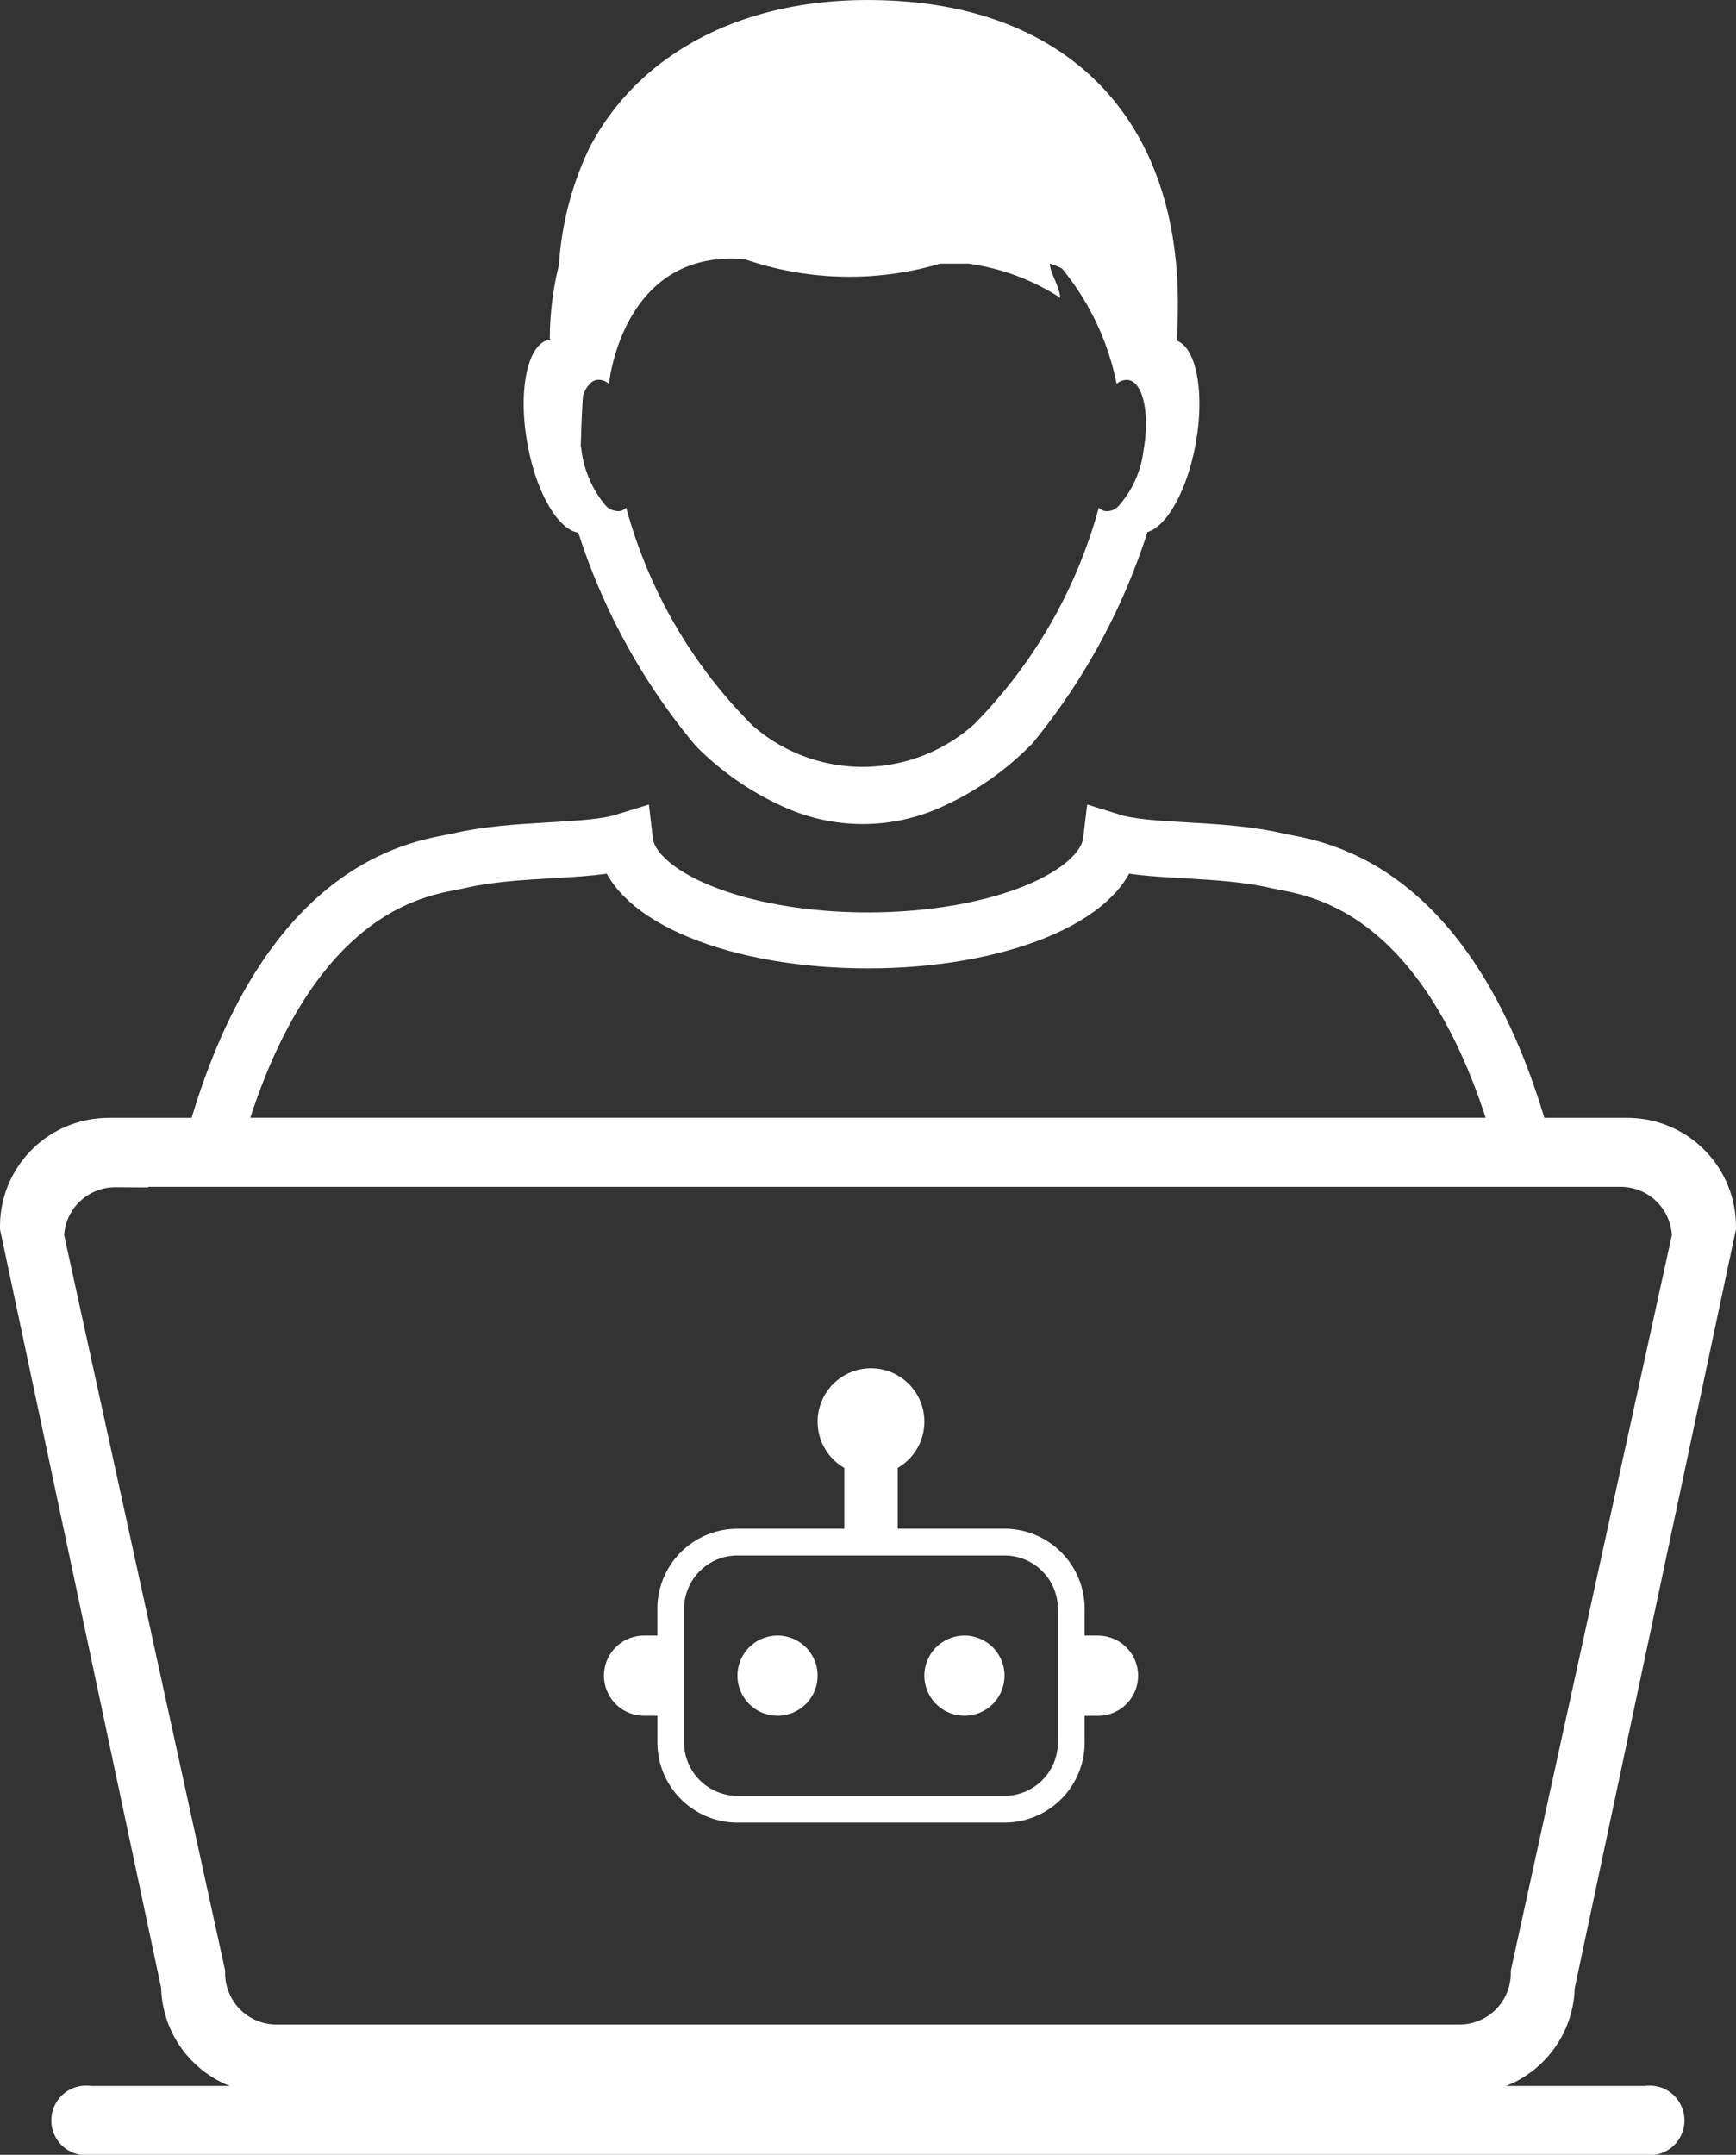
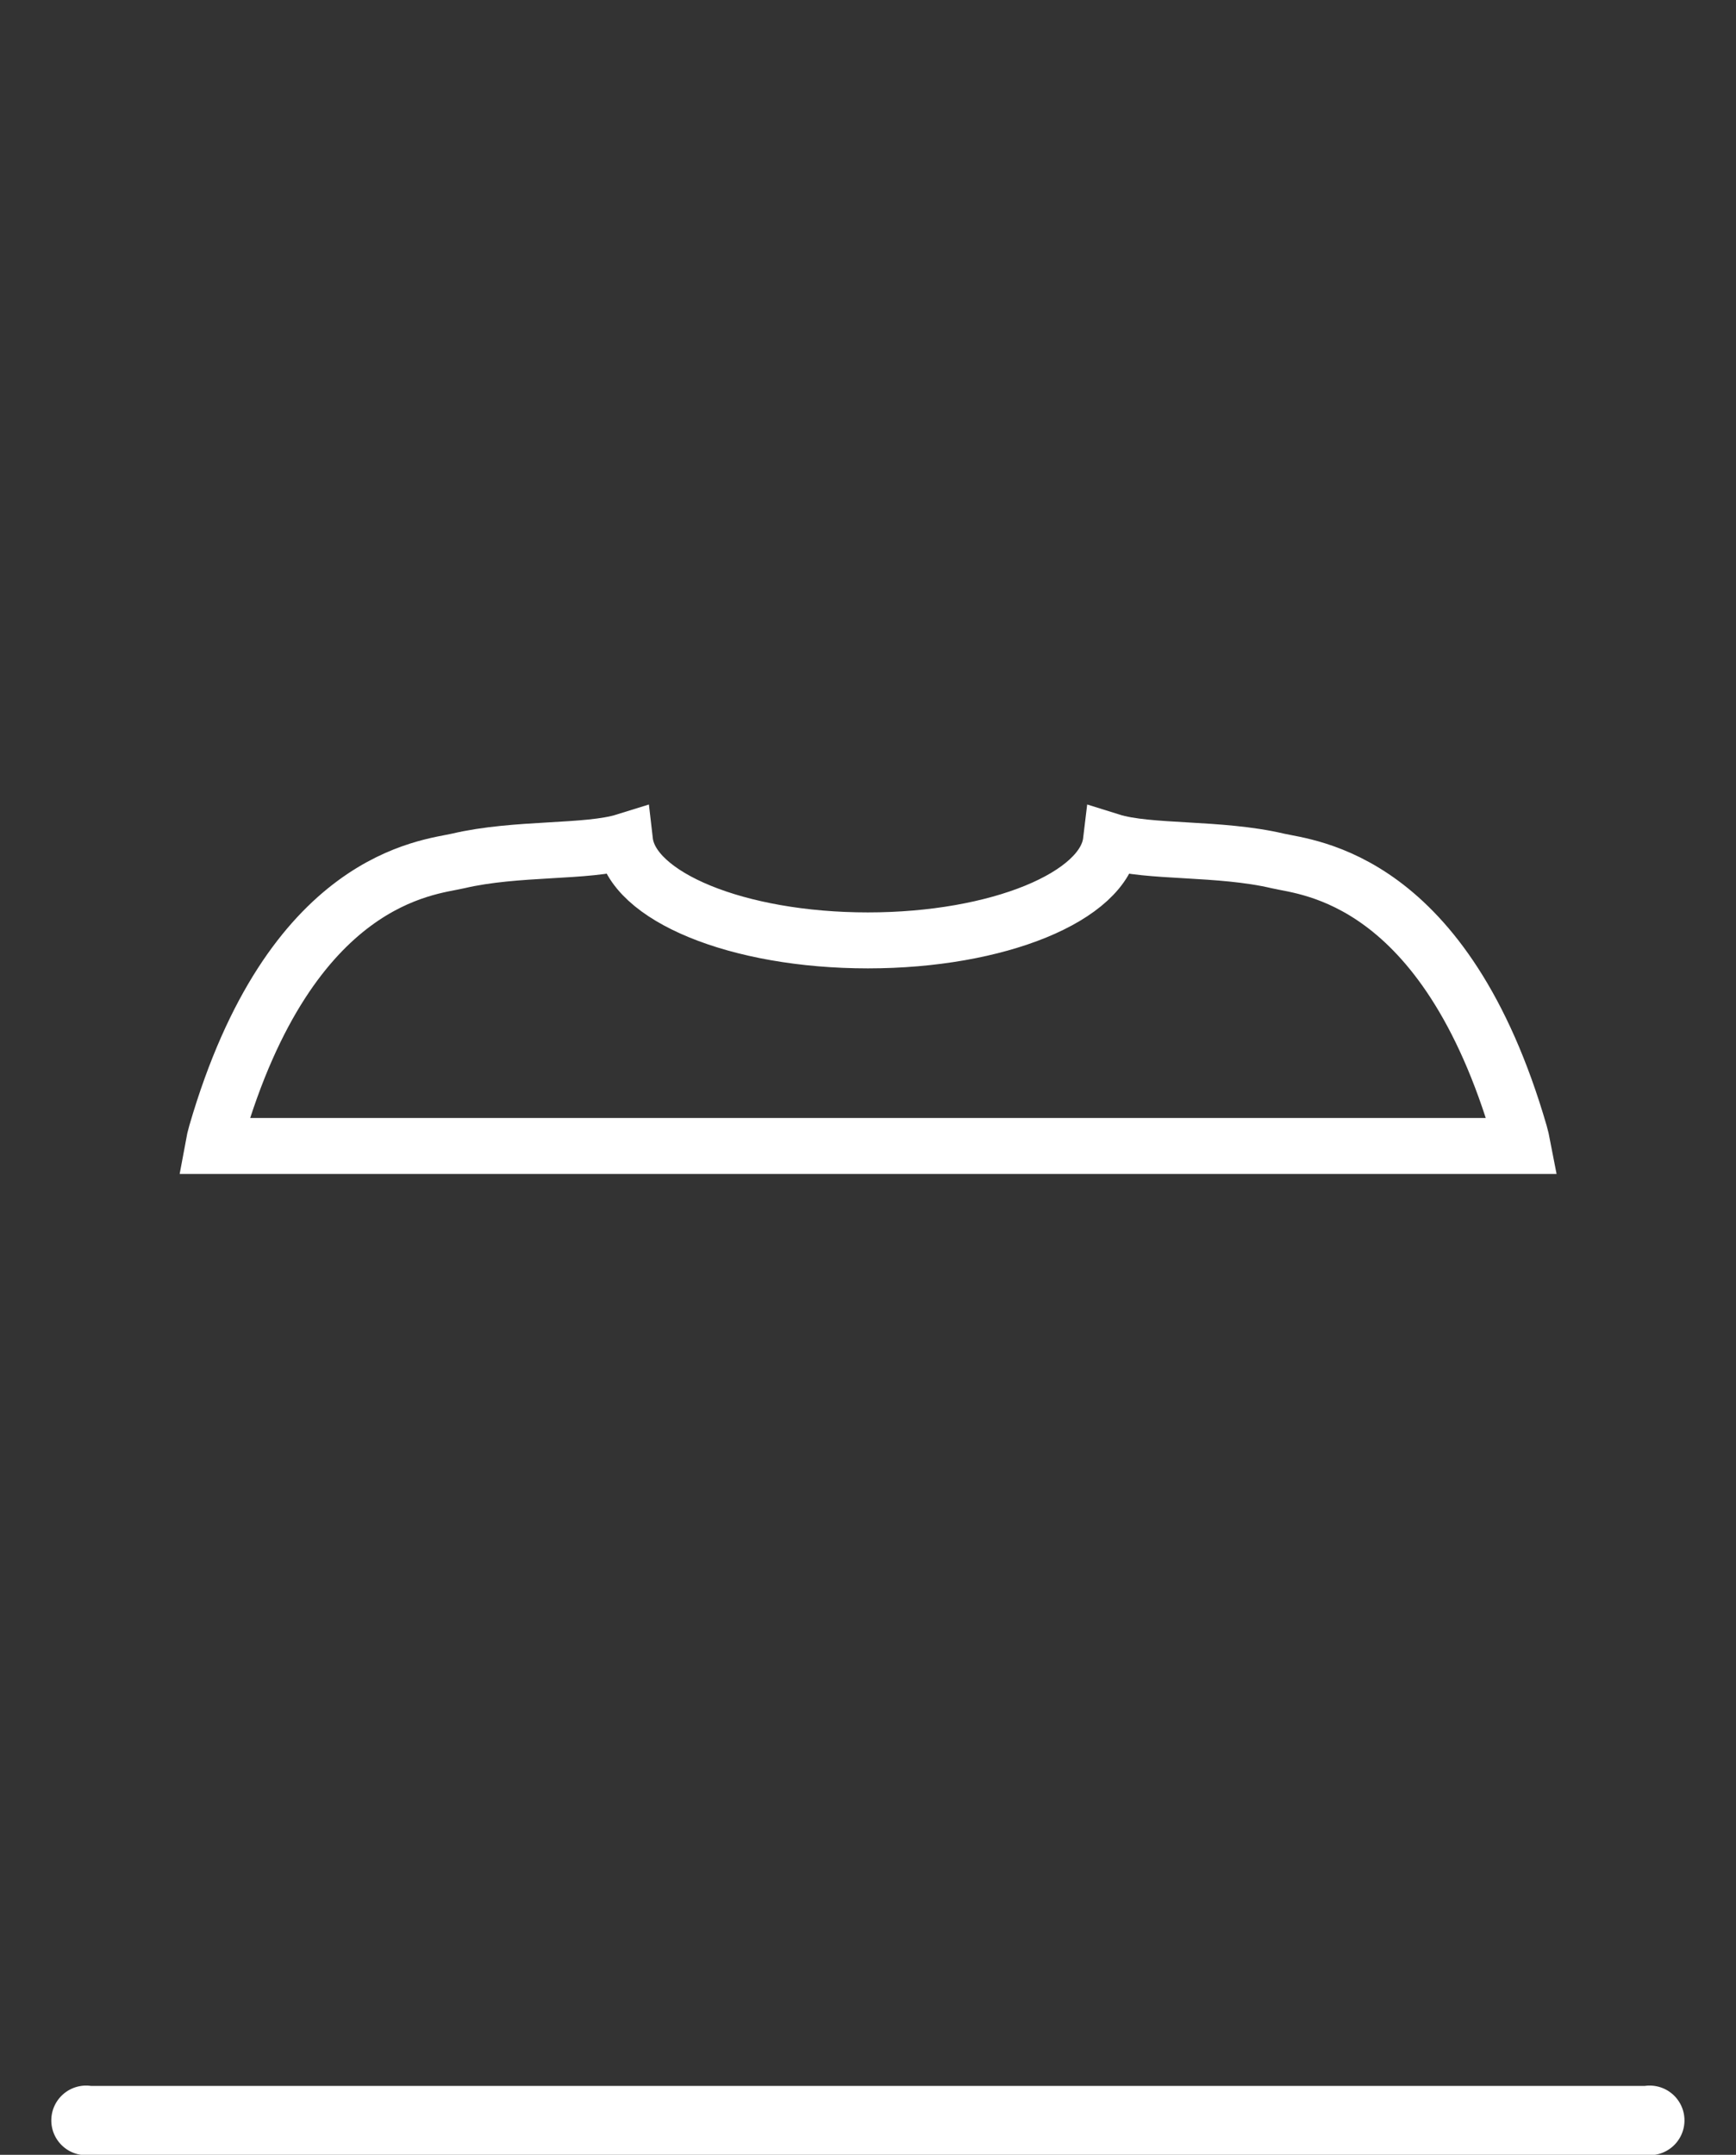
<svg xmlns="http://www.w3.org/2000/svg" width="31.021" height="38.5" viewBox="0 0 31.021 38.5">
  <rect x="0" y="0" width="31.021" height="38.5" fill="#333333" stroke="none" />
  <g id="Account-Hacking" transform="translate(-14.412 -5.001)">
    <g id="Group_2256" data-name="Group 2256" transform="translate(14.912 5.002)">
      <path id="Path_4284" data-name="Path 4284" d="M33.5,45.58H46.042q-.022-.115-.054-.228c-1.333-4.584-3.794-4.741-4.324-4.865-1.043-.245-2.307-.14-2.98-.351-.118.987-2.017,1.771-4.344,1.771S30.114,41.123,30,40.136c-.674.21-1.937.106-2.98.351-.53.124-2.991.281-4.324,4.865q-.033.113-.054.228H33.5Z" transform="translate(-19.332 -25.106)" fill="none" stroke="#fff" stroke-width="1" />
-       <path id="Path_4282" data-name="Path 4282" d="M38.445,20.194a.315.315,0,0,0,.267.116.222.222,0,0,0,.115-.06,8.732,8.732,0,0,0,2.267,3.9,2.988,2.988,0,0,0,3.948-.03,8.793,8.793,0,0,0,2.229-3.87.223.223,0,0,0,.115.06.284.284,0,0,0,.23-.082,1.813,1.813,0,0,0,.455-1.006c.108-.6.011-1.131-.216-1.237a.2.2,0,0,0-.052-.017.276.276,0,0,0-.215.07l0,0h0l0,0s0-.009,0-.013a4.7,4.7,0,0,0-.971-2.047,1.107,1.107,0,0,0-.216-.089c-.009.152.164.384.183.61a4.008,4.008,0,0,0-1.646-.61c-.157-.006-.326-.006-.5,0a5.739,5.739,0,0,1-3.486-.077c-2.074-.192-2.4,1.963-2.429,2.21v.018h0a.279.279,0,0,0-.221-.074.214.214,0,0,0-.089.038.493.493,0,0,0-.157.25c-.02.29-.031.584-.035.888,0,.026.008.052.012.078A1.928,1.928,0,0,0,38.445,20.194Z" transform="translate(-28.131 -11.183)" fill="none" />
-       <path id="Path_4283" data-name="Path 4283" d="M19.553,69.371H40.675a1.418,1.418,0,0,0,1.426-1.41l2.88-13.145a1.418,1.418,0,0,0-1.426-1.409H16.673a1.418,1.418,0,0,0-1.426,1.409l2.88,13.145A1.418,1.418,0,0,0,19.553,69.371ZM30.114,60.75a.765.765,0,1,1-.765.765A.765.765,0,0,1,30.114,60.75Z" transform="translate(-15.104 -32.7)" fill="none" />
      <line id="Line_121" data-name="Line 121" transform="translate(10.384 6.861)" fill="none" stroke="#fff" stroke-linecap="round" stroke-linejoin="round" stroke-width="0" />
-       <path id="Path_4285" data-name="Path 4285" d="M36.593,14.518a11.336,11.336,0,0,0,2.1,3.812,5.177,5.177,0,0,0,1.686,1.137,3.4,3.4,0,0,0,2.594,0,5.237,5.237,0,0,0,1.74-1.19,11.452,11.452,0,0,0,2.05-3.77c.349-.1.715-.756.864-1.591.161-.905.009-1.7-.339-1.828.012-.22.019-.444.019-.673C47.3,7.133,45.374,5.224,42.34,5.021c-2.646-.178-4.639.874-5.548,2.621a5.661,5.661,0,0,0-.545,2.093,5.435,5.435,0,0,0-.163,1.325h.01s0,.007,0,.01l-.019,0c-.387.068-.563.893-.394,1.845C35.835,13.791,36.229,14.466,36.593,14.518Zm.084-2.441a.488.488,0,0,1,.157-.25.214.214,0,0,1,.089-.038.28.28,0,0,1,.221.074h0v-.018c.025-.246.355-2.4,2.429-2.21a5.738,5.738,0,0,0,3.486.077c.174,0,.342,0,.5,0a4.01,4.01,0,0,1,1.646.61c-.018-.226-.192-.457-.183-.61a1.108,1.108,0,0,1,.216.089,4.707,4.707,0,0,1,.972,2.047s0,.009,0,.013l0,0h0l0,0a.276.276,0,0,1,.215-.07.2.2,0,0,1,.052.017c.226.106.323.634.216,1.237a1.814,1.814,0,0,1-.455,1.006.284.284,0,0,1-.23.082.222.222,0,0,1-.115-.06,8.793,8.793,0,0,1-2.229,3.87,2.988,2.988,0,0,1-3.948.03,8.728,8.728,0,0,1-2.267-3.9.225.225,0,0,1-.115.06.315.315,0,0,1-.267-.116,1.928,1.928,0,0,1-.418-.971c0-.026-.009-.052-.012-.078C36.646,12.66,36.656,12.367,36.676,12.076Z" transform="translate(-26.759 -5.002)" fill="#fff" />
      <path id="Path_4286" data-name="Path 4286" d="M49,92.12H21.233a.622.622,0,1,0,0,1.232H49a.622.622,0,1,0,0-1.232Z" transform="translate(-20.108 -54.852)" fill="#fff" />
-       <path id="Path_4287" data-name="Path 4287" d="M19.231,69.293H40.613a1.44,1.44,0,0,0,1.439-1.44L44.932,54.3a1.44,1.44,0,0,0-1.439-1.439H16.352a1.44,1.44,0,0,0-1.44,1.439l2.879,13.551A1.439,1.439,0,0,0,19.231,69.293Zm-2.75-16.2H43.363A1.418,1.418,0,0,1,44.789,54.5L41.909,67.65a1.418,1.418,0,0,1-1.426,1.41H19.361a1.418,1.418,0,0,1-1.426-1.41L15.056,54.5A1.417,1.417,0,0,1,16.482,53.1Z" transform="translate(-14.912 -32.389)" fill="none" stroke="#fff" stroke-width="1" />
      <g id="noun_bot_1913795" transform="translate(14.064 28.009)">
        <g id="Group_2257" data-name="Group 2257" transform="translate(-5.772 -6.554)">
-           <path id="Path_4288" data-name="Path 4288" d="M10.828,7.767H10.59V7.29A1.432,1.432,0,0,0,9.158,5.858H7.249V4.771a.954.954,0,1,0-.954,0V5.858H4.386A1.432,1.432,0,0,0,2.954,7.29v.477H2.716a.716.716,0,0,0,0,1.432h.239v.477a1.432,1.432,0,0,0,1.432,1.432H9.158A1.432,1.432,0,0,0,10.59,9.676V9.2h.239a.716.716,0,0,0,0-1.432Zm-.716,1.909a.955.955,0,0,1-.954.954H4.386a.955.955,0,0,1-.954-.954V7.29a.955.955,0,0,1,.954-.954H9.158a.955.955,0,0,1,.954.954ZM5.818,8.483A.716.716,0,1,1,5.1,7.767.716.716,0,0,1,5.818,8.483Zm3.34,0a.716.716,0,1,1-.716-.716A.716.716,0,0,1,9.158,8.483Z" fill="#fff" />
-         </g>
+           </g>
      </g>
    </g>
  </g>
</svg>